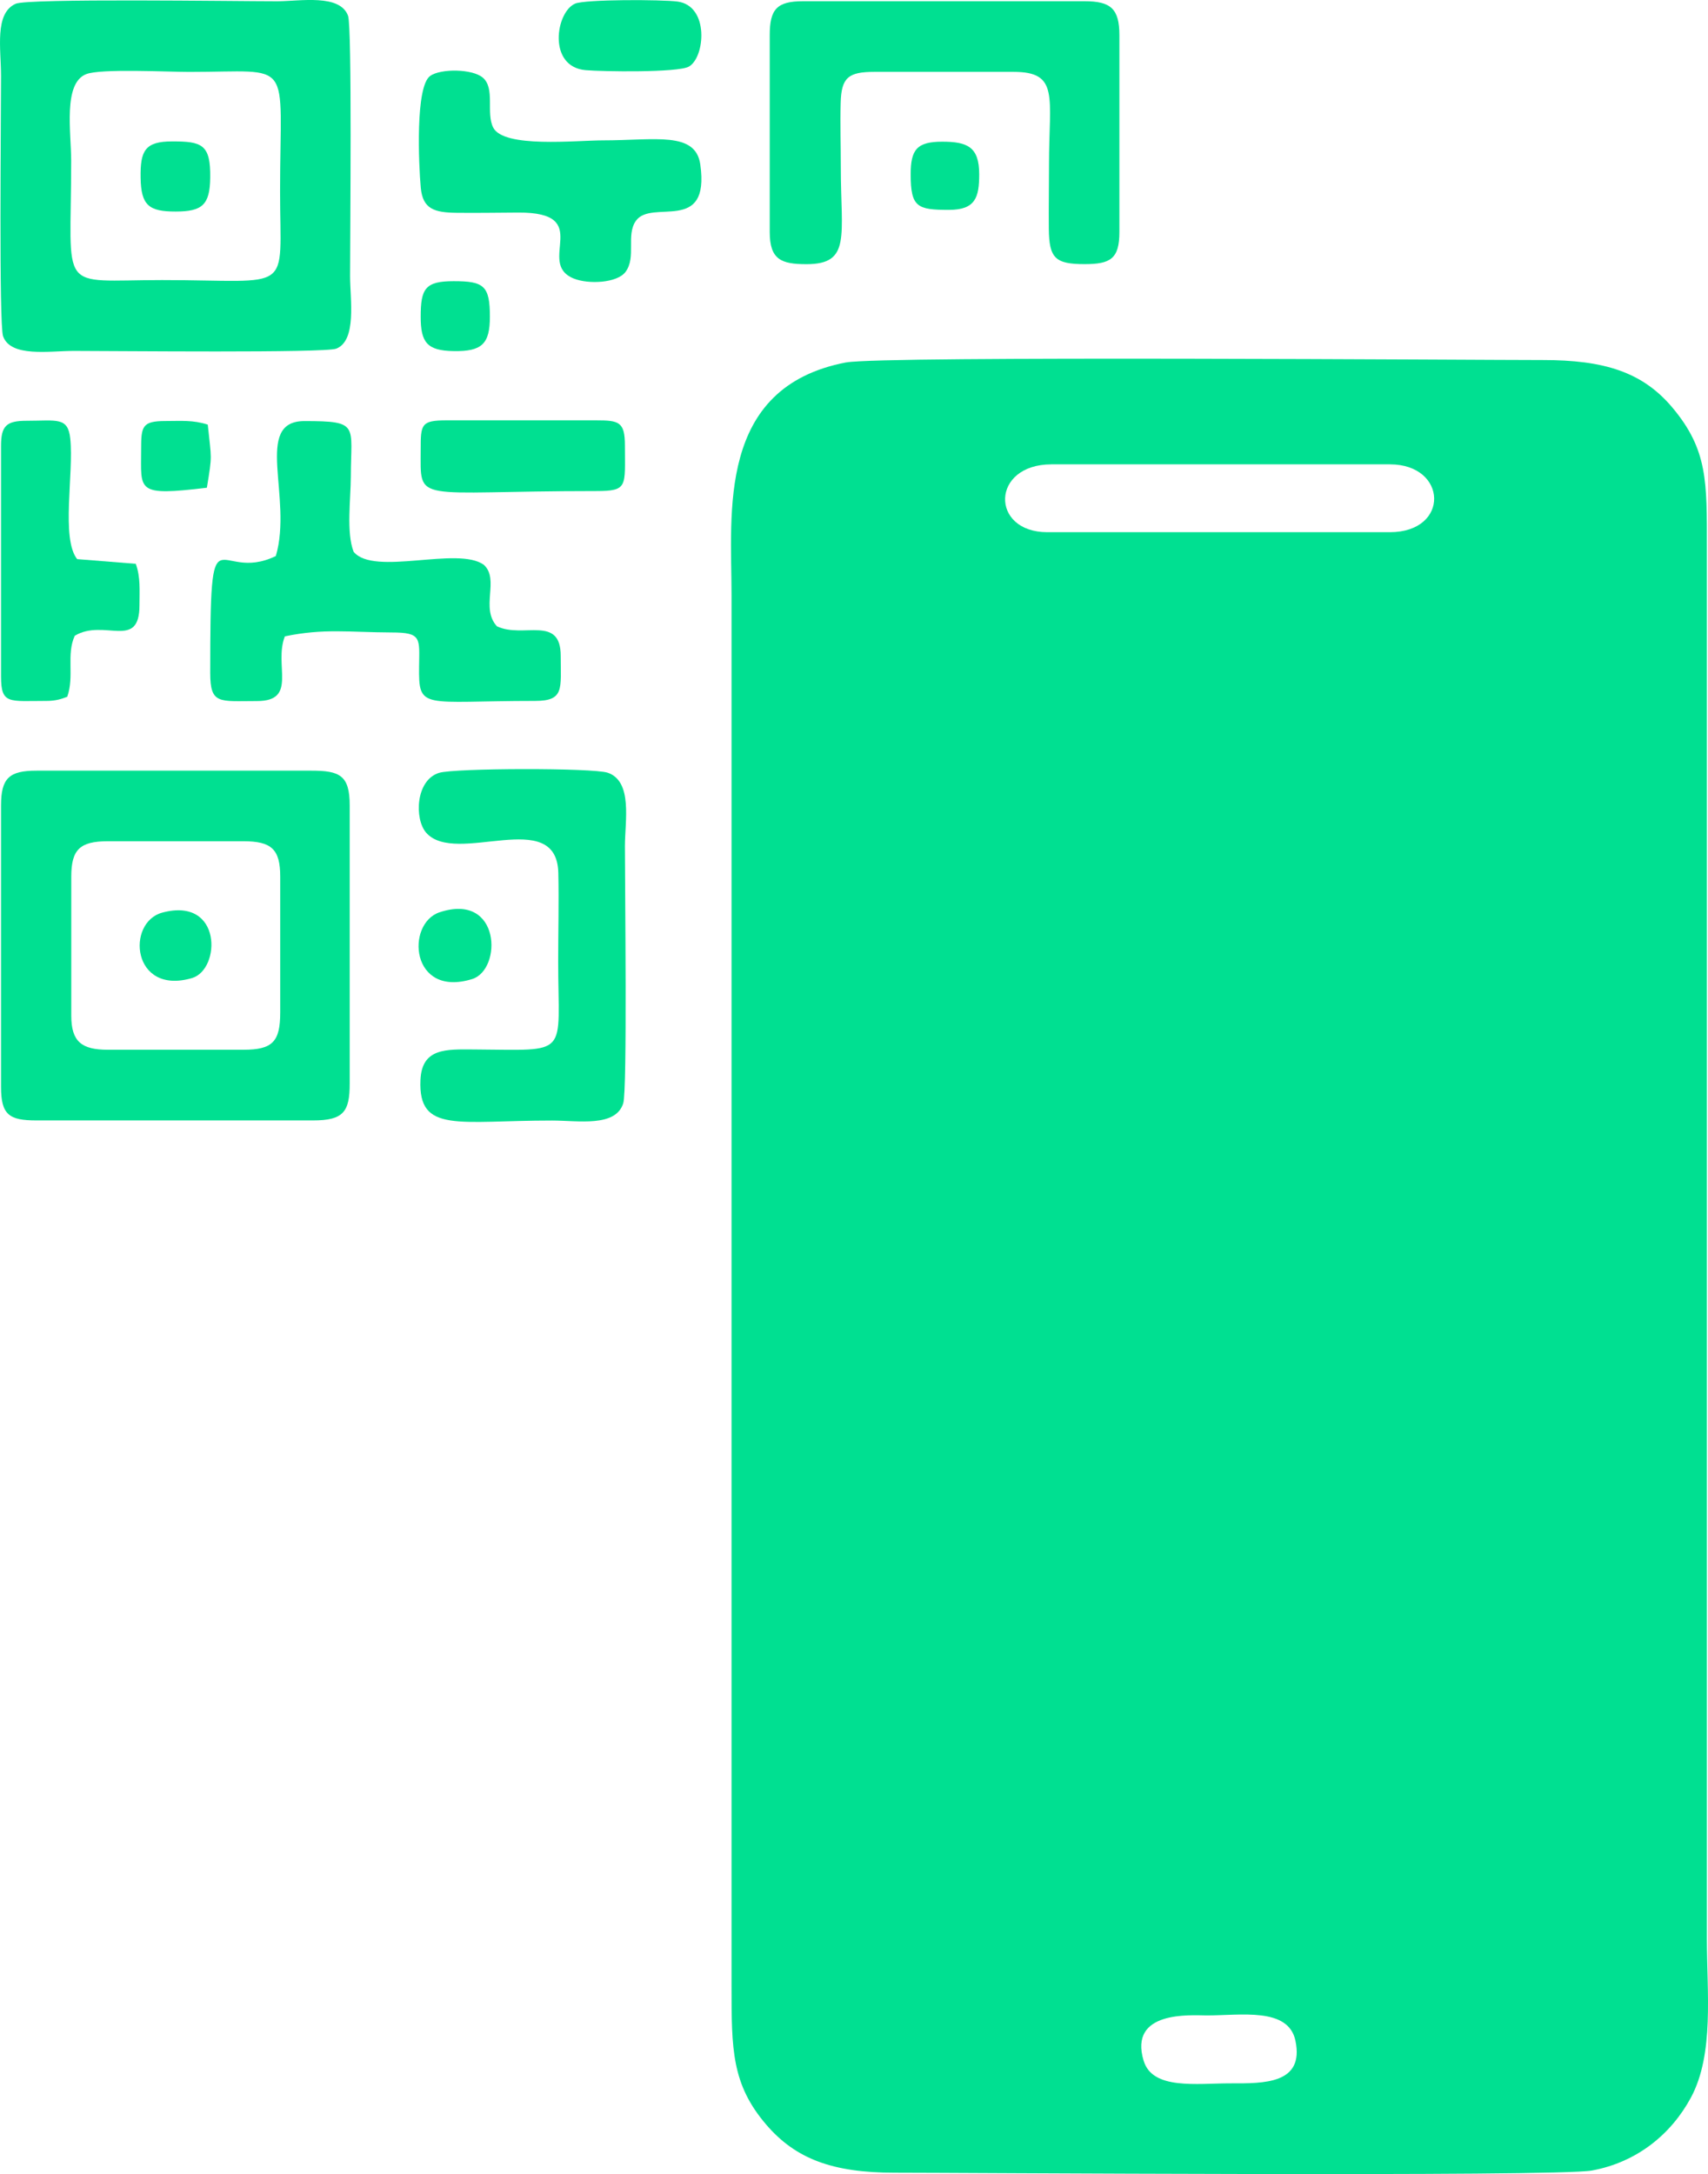
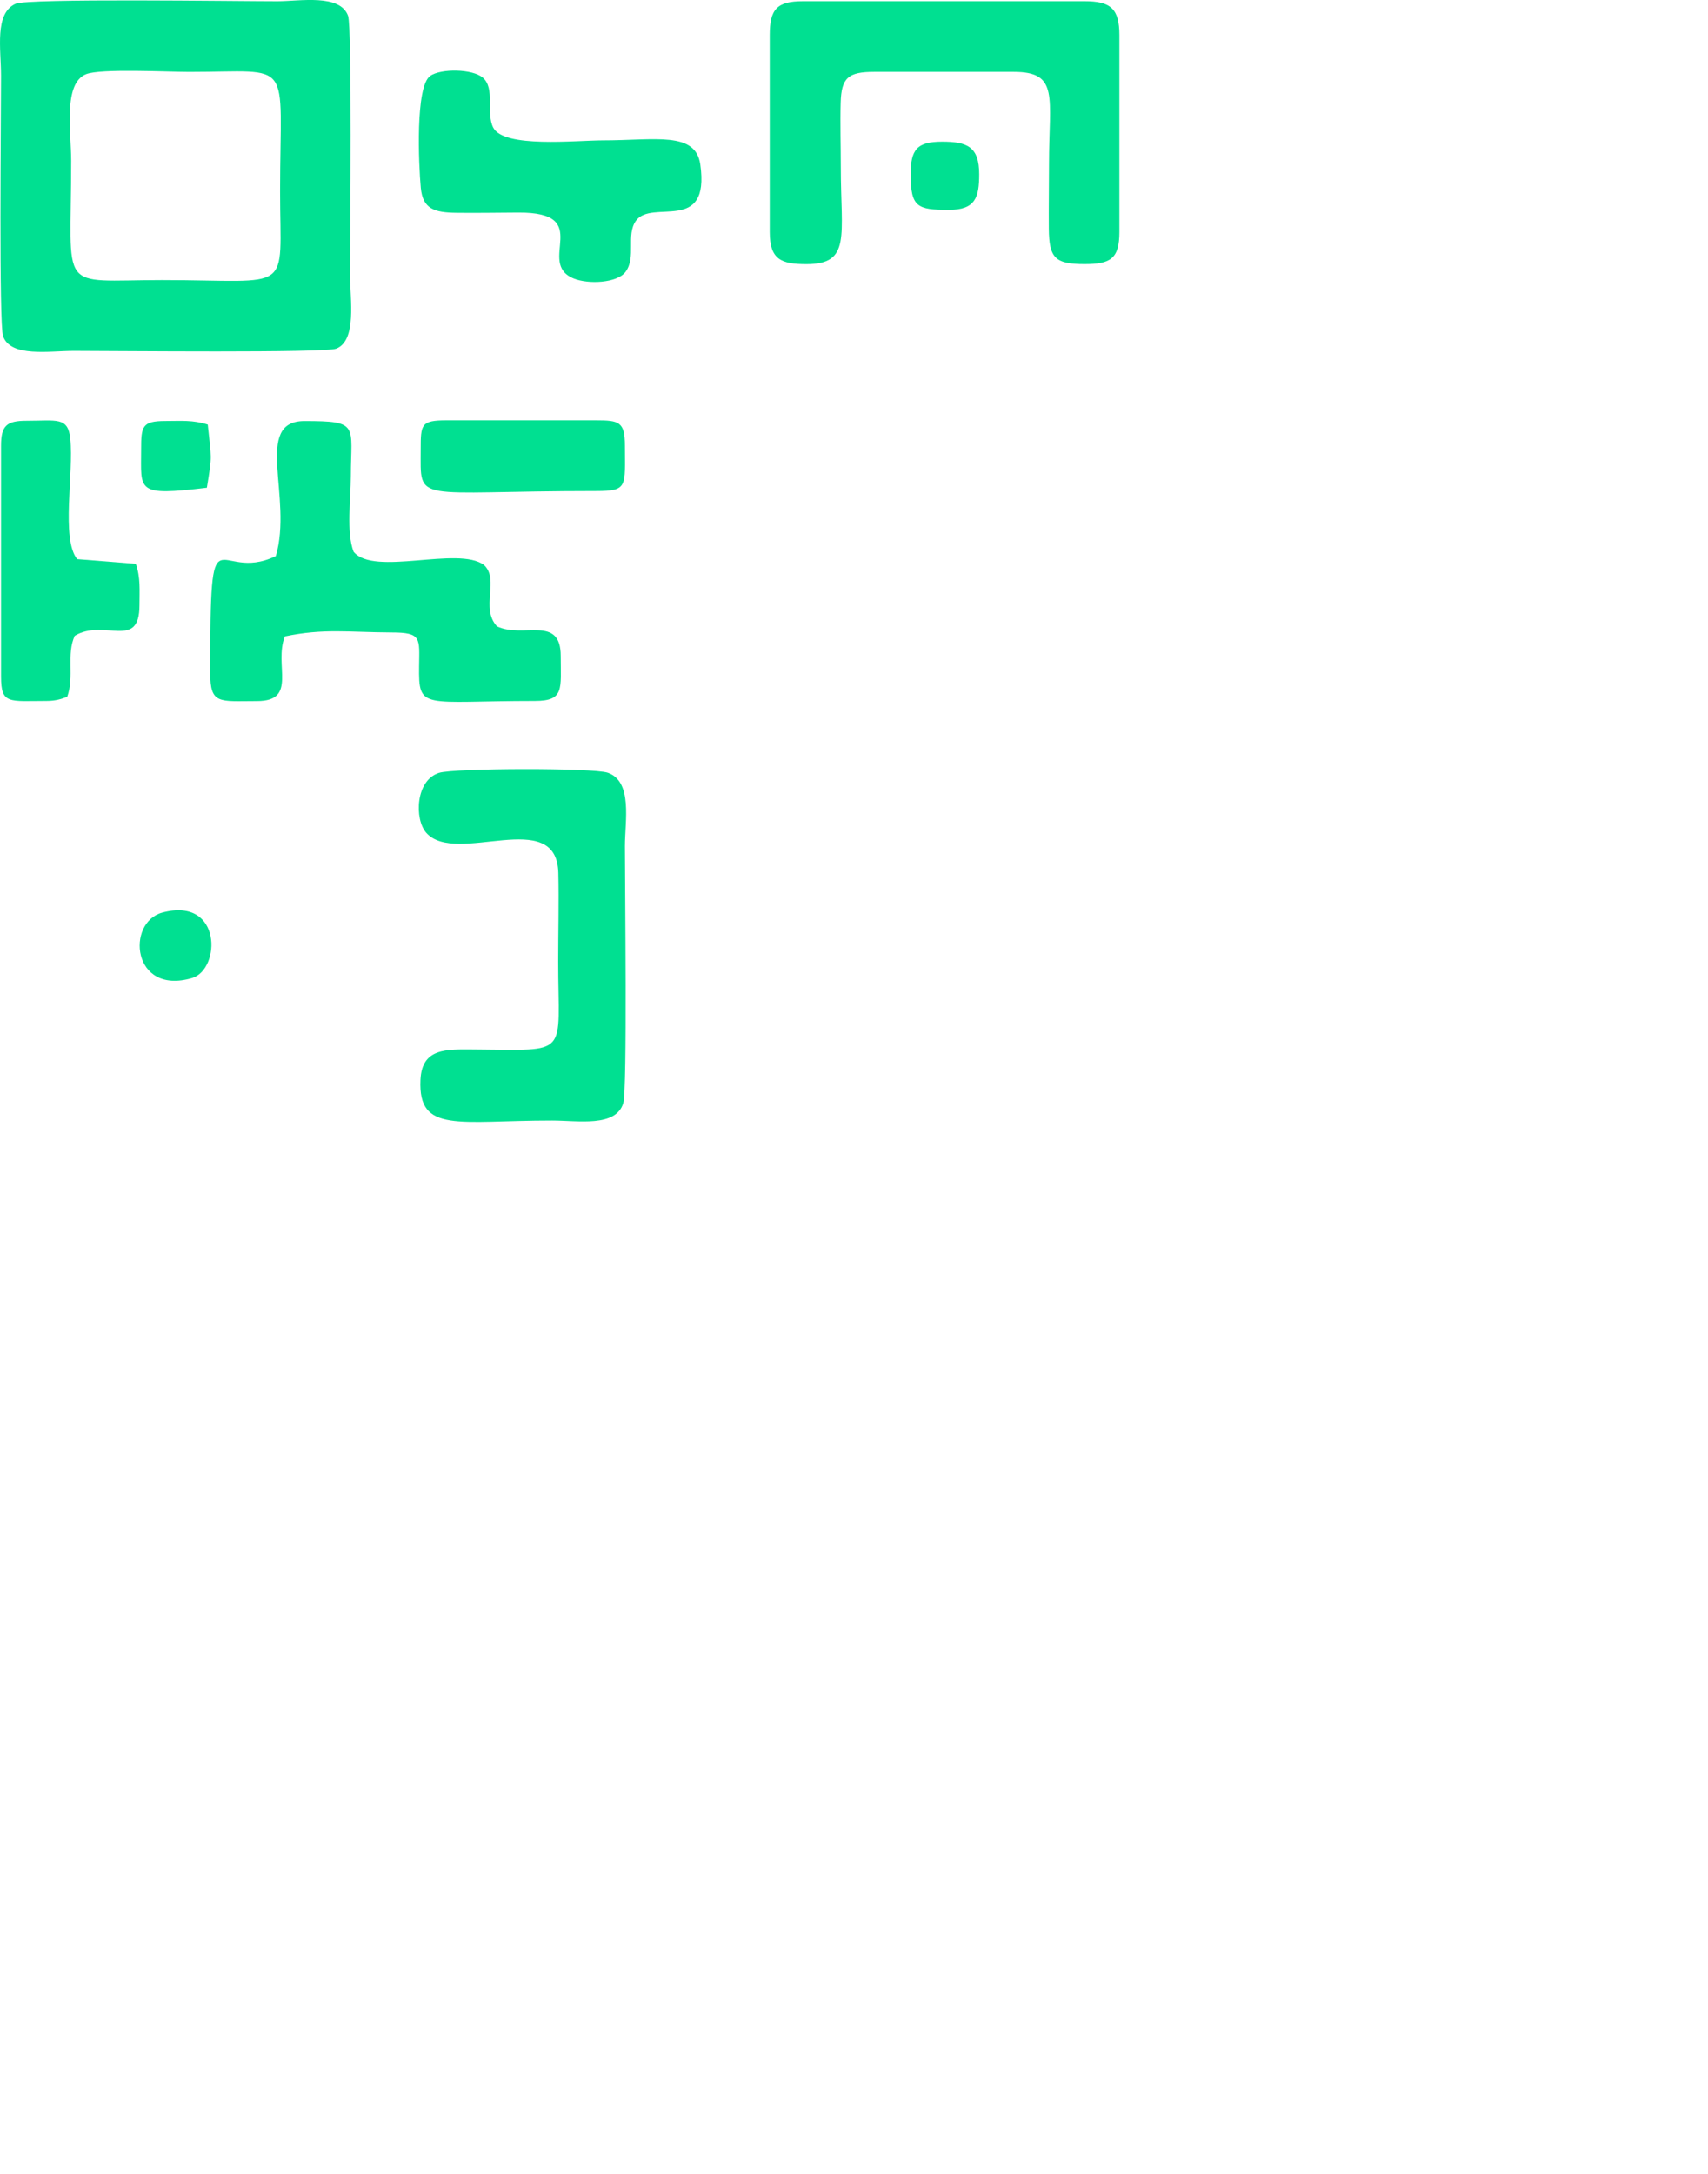
<svg xmlns="http://www.w3.org/2000/svg" id="Camada_1" data-name="Camada 1" width="360.89" height="459.22" viewBox="0 0 360.89 459.22">
  <defs>
    <style> .cls-1 { fill: #00e091; fill-rule: evenodd; stroke-width: 0px; } </style>
  </defs>
  <g id="Camada_1-2" data-name="Camada_1">
-     <path class="cls-1" d="M241.64,435.27c-3.2-10.63,9.88-9.59,13.33-9.57,7.14.02,17.26-1.8,18.75,5.35,1.9,9.14-6.63,9.02-13.73,9-7.16-.01-16.48,1.43-18.34-4.77h0ZM221.28,112.41c-12.09,0-11.96-14.33.9-14.33h71.49c12.23,0,12.72,14.33,0,14.33h-72.38ZM178.78,76.55c-27.4,5.24-24.21,31.8-24.21,49.13v293.82c0,13.37.02,20.74,7.33,29.27,6.18,7.21,14,10.17,27.14,10.15,11.34-.02,139.8.92,147.33-.46,9.57-1.76,16.78-7.73,20.92-15.42,4.95-9.21,3.36-22.28,3.36-33.57V115.65c0-13.8.24-20.62-7.3-29.58-6.3-7.49-14.41-10.04-27.44-10.02-11.37.02-139.56-.94-147.13.51h0Z" />
    <path class="cls-1" d="M18.22,15.66c3.07-1.21,17.25-.47,21.75-.47,22.36,0,19.21-3.29,19.21,25.21,0,22.02,3.1,18.76-24.95,18.76-22.33,0-19.19,3.22-19.19-25.21,0-5.95-1.76-16.36,3.17-18.29h0ZM3.3.8C-1.22,2.82.22,10.36.22,16.03c0,8.72-.46,52.49.43,54.99,1.61,4.51,9.74,3.1,14.95,3.1,8.72,0,53.1.47,55.46-.48,4.37-1.74,2.91-10.43,2.91-15.33,0-8.64.44-52.59-.43-54.98-1.71-4.67-10.16-3.07-14.94-3.06-9.04,0-52.68-.65-55.31.53h0Z" />
-     <path class="cls-1" d="M15.06,185.16c0-5.73,1.84-7.47,7.71-7.47h28.67c5.91,0,7.77,1.67,7.77,7.47v28.67c0,6.19-1.6,7.9-7.77,7.9h-28.67c-5.51,0-7.71-1.7-7.71-7.19v-29.38h0ZM.22,170.11v59.48c0,5.91,1.73,7.07,7.5,7.07h58.41c6.45,0,7.76-1.83,7.76-7.79v-58.76c0-6.36-2.13-7.33-8.12-7.33H7.72c-5.75,0-7.5,1.56-7.5,7.33Z" />
    <path class="cls-1" d="M162.64,7.43v41.57c0,5.85,2.44,6.8,7.76,6.8,9.47,0,7.26-5.94,7.26-20.42,0-4.49-.15-9.21-.03-13.67.14-5.32,1.61-6.53,7.1-6.53h29.43c9.71,0,7.49,5.29,7.49,19.48,0,4.53-.08,9.13-.04,13.65.06,6.21,1.33,7.48,7.55,7.48,5.49,0,7.36-1.13,7.36-6.8V7.43c0-5.62-1.86-7.17-7.36-7.17h-59.48c-5.53,0-7.04,1.68-7.04,7.17h0Z" />
    <path class="cls-1" d="M58.28,117.45c-12.76,6.13-13.86-11.82-13.86,24.72,0,6.69,1.92,5.91,9.88,5.91,8.68,0,3.5-7.58,5.89-13.67,8.26-1.71,13.36-.86,22.59-.82,6.35,0,5.84,1.23,5.77,7.14-.12,9.4.67,7.32,24.51,7.32,6.21,0,5.42-2.56,5.42-9.47,0-8.78-7.92-3.65-13.48-6.29-3.56-3.88.6-9.87-2.75-12.97-5.46-4.04-23.24,2.46-27.53-2.77-1.59-4.08-.6-11.12-.59-15.95.02-10.83,1.9-11.66-9.8-11.66-10.9,0-2.4,16.14-6.05,28.51h0Z" />
    <path class="cls-1" d="M92.78,163.24c-5,1.54-5.25,9.81-2.71,12.67,6.28,7.08,27.57-5.73,27.9,8.47.14,6.14-.03,12.52-.03,18.69,0,20.35,2.72,18.72-17.78,18.6-5.88-.03-11.03-.35-11.32,6.46-.49,11.34,7.99,8.54,27.81,8.55,5.5,0,13.45,1.47,15.04-3.65.87-2.8.35-45.34.35-54.32,0-5.24,1.7-13.65-3.62-15.49-3.07-1.06-32.35-.99-35.64.02h0Z" />
    <path class="cls-1" d="M90.91,16.03c-3.19,2.2-2.45,18.78-2,23.64.42,4.5,2.87,5.23,7.62,5.28,4.28.05,8.67-.03,12.96-.05,16.28-.1,3.58,10.6,11.73,13.93,3.1,1.26,9.21.97,10.96-1.41,2.32-3.15.04-7.73,2.18-10.77,3.34-4.74,15.71,2.95,13.61-11.9-1-7.08-9.55-5.1-20.59-5.1-5.68,0-20.94,1.68-23.17-2.71-1.57-3.1.48-8.3-2.22-10.56-2.19-1.84-8.79-1.94-11.1-.35h0Z" />
    <path class="cls-1" d="M.22,94.15v48.73c0,5.97,1.67,5.17,9.65,5.17,1.86,0,3.13-.4,4.34-.88,1.55-4.38-.25-8.9,1.59-12.89,6.22-3.71,13.67,3.15,13.67-6.45,0-3.13.25-5.88-.78-8.74l-12.39-.99c-3.44-4.36-.69-18.05-1.45-25.42-.48-4.67-2.82-3.8-9.26-3.8-4.21,0-5.37,1.05-5.37,5.26Z" />
    <path class="cls-1" d="M88.89,94.86c0,11.74-1.83,8.86,37.07,8.86,6.77,0,6.08-.93,6.08-9.58,0-5.05-1.23-5.35-6.08-5.35h-31.62c-5.36,0-5.45.85-5.45,6.07h0Z" />
-     <path class="cls-1" d="M121.51.77c-4.08,1.75-5.88,13.36,2.25,14.05,3.6.31,19.4.54,21.77-.74,3.43-1.86,4.42-12.84-2.37-13.75-3.33-.44-19.48-.49-21.66.44Z" />
+     <path class="cls-1" d="M121.51.77Z" />
    <path class="cls-1" d="M29.82,94.86c0,8.87-1.22,9.97,13.89,8.16,1.19-7.22.95-5.86.19-13.33-3.17-1.01-5.58-.76-8.96-.76-4.91,0-5.12,1.14-5.12,5.93Z" />
-     <path class="cls-1" d="M92.89,192.69c-7.22,2.39-6.15,18.14,6.87,14.11,6.4-1.98,6.09-18.4-6.87-14.11Z" />
-     <path class="cls-1" d="M37.1,44.68c5.63,0,7.24-1.39,7.32-7.13.1-7.08-1.78-7.68-8.03-7.68-5.76,0-6.77,1.95-6.68,7.68.09,5.83,1.75,7.14,7.4,7.13h0Z" />
-     <path class="cls-1" d="M88.89,66.91c0,5.43,1.35,7.16,6.96,7.25,6.02.1,7.65-1.55,7.66-7.25,0-6.55-1.25-7.52-7.65-7.52-6.03,0-6.97,1.58-6.97,7.52Z" />
    <path class="cls-1" d="M192.42,36.82c0,6.96,1.41,7.51,8.08,7.51,5.6,0,6.4-2.62,6.4-7.51,0-5.81-2.5-6.89-7.83-6.89s-6.65,1.67-6.65,6.89Z" />
    <path class="cls-1" d="M34.3,192.76c-7.72,2.07-6.43,17.55,6.27,13.83,6.11-1.79,6.44-17.23-6.27-13.83Z" />
  </g>
</svg>